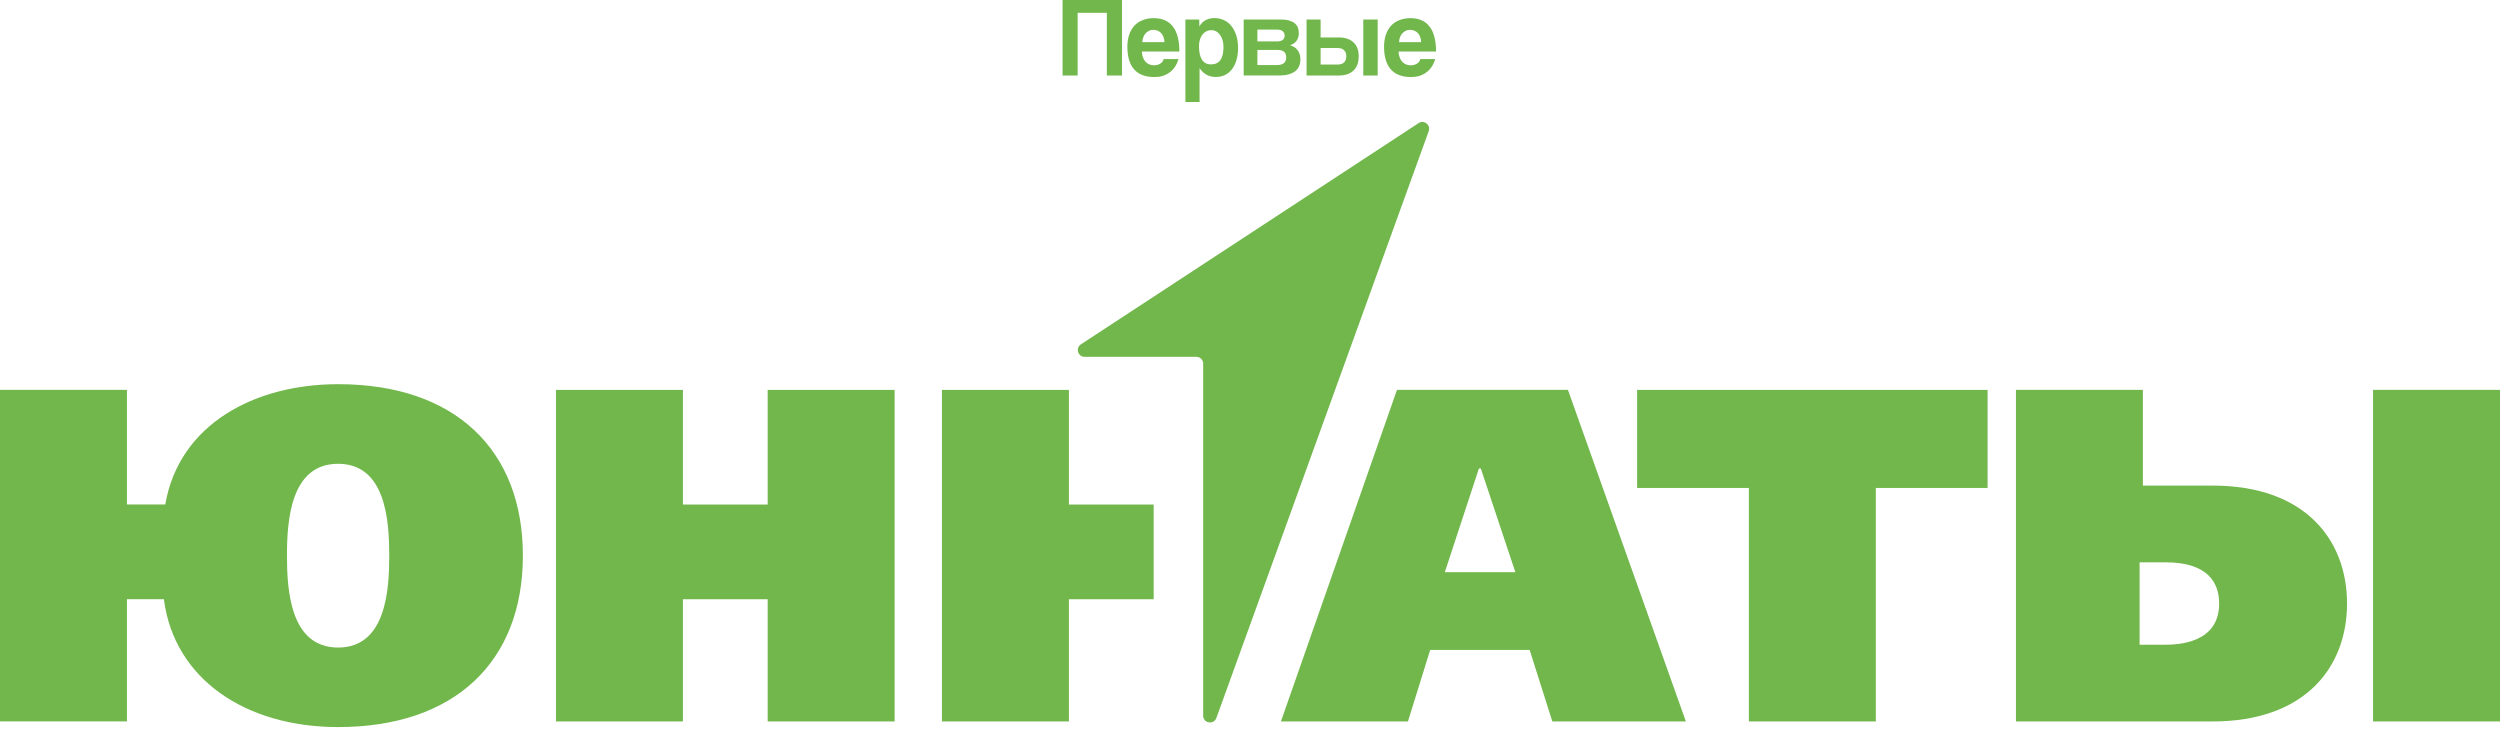
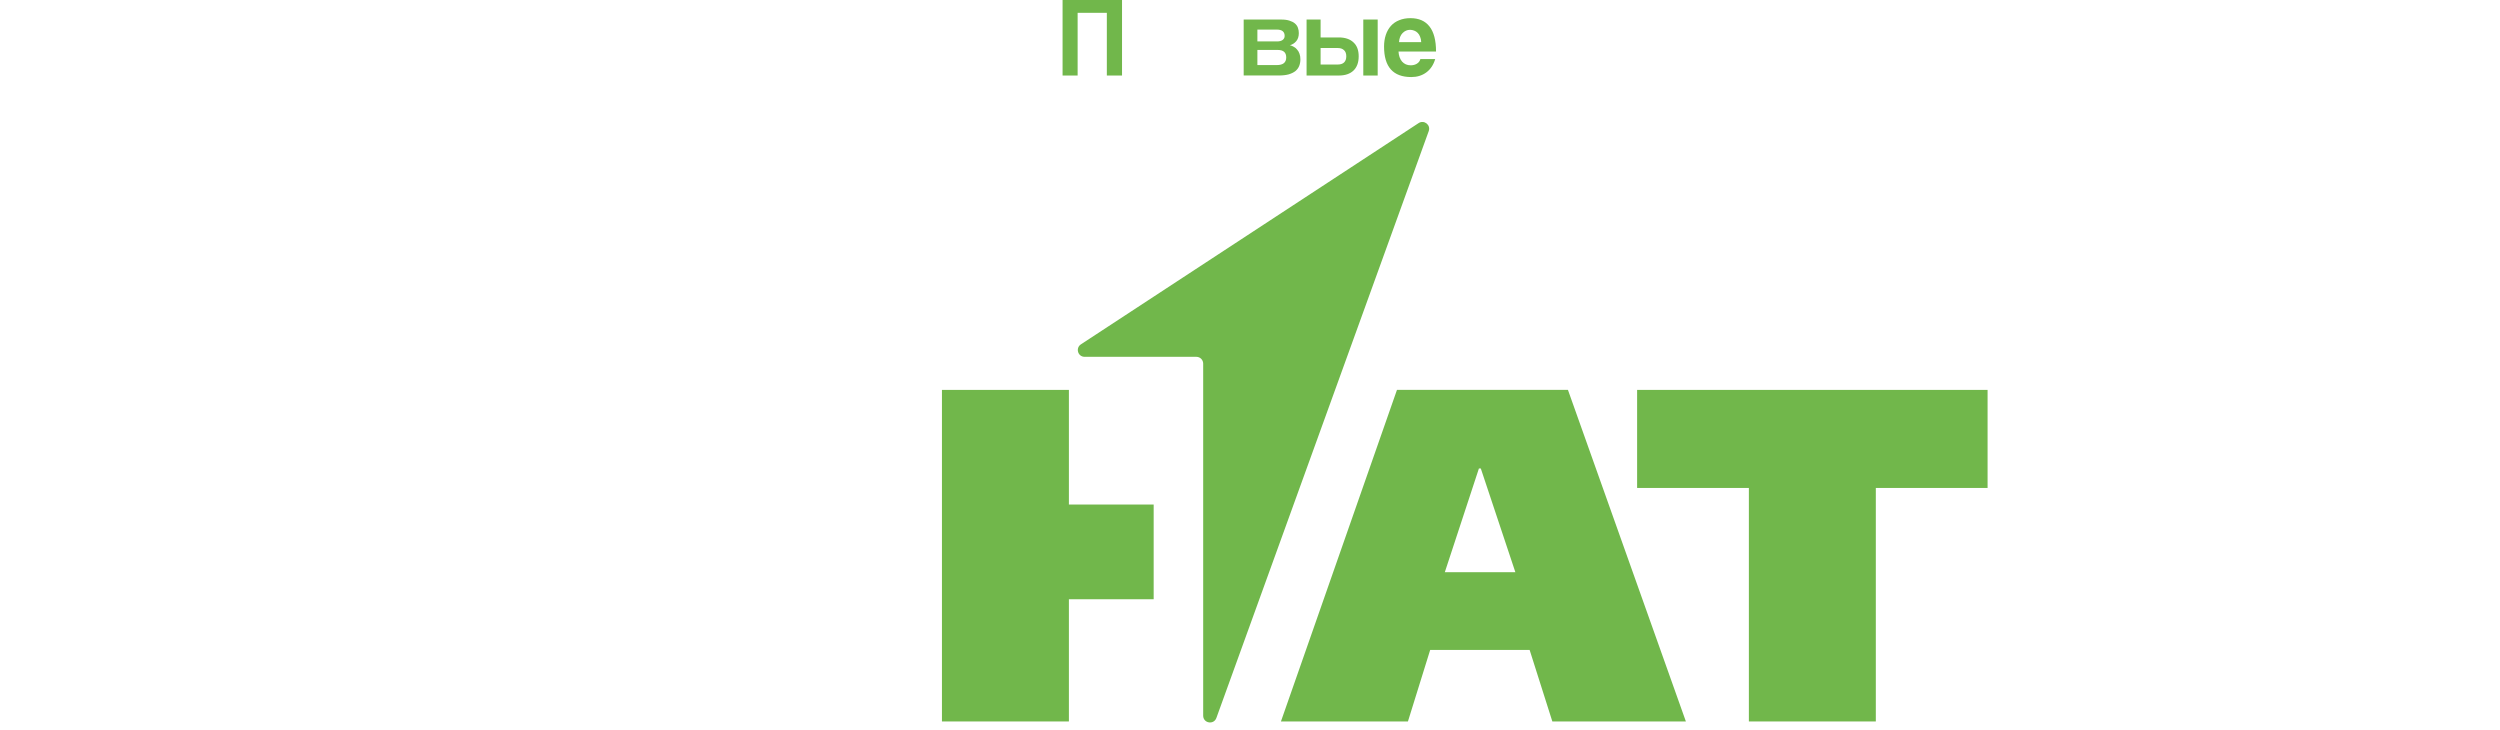
<svg xmlns="http://www.w3.org/2000/svg" width="891" height="260" viewBox="0 0 891 260" fill="none">
-   <path d="M58.901 179.799C63.801 151.275 90.636 136.922 120.517 136.922C162.218 136.922 186.355 160.38 186.355 198.025C186.355 235.671 162.218 259.128 120.517 259.128C87.772 259.128 62.113 242.243 58.405 213.554H45.244V257.109H0V138.942H45.244V179.799H58.901ZM102.274 198.042C102.274 210.359 103.45 230.787 120.501 230.787C137.552 230.787 138.727 210.359 138.727 198.042C138.727 185.725 137.552 165.297 120.501 165.297C103.466 165.28 102.274 185.709 102.274 198.042Z" fill="#71B74B" />
-   <path d="M273.6 138.96H318.844V257.127H273.6V213.572H243.388V257.127H198.145V138.96H243.388V179.817H273.6V138.96Z" fill="#71B74B" />
  <path d="M411.166 213.572H380.954V257.127H335.71V138.96H380.954V179.817H411.166V213.572Z" fill="#71B74B" />
  <path d="M558.817 138.96L600.849 257.127H553.255L545.16 231.633H509.716L501.787 257.127H456.526L497.88 138.96H558.817ZM527.082 166.971L514.931 203.937H540.077L527.761 166.971H527.082Z" fill="#71B74B" />
  <path d="M708.373 138.96V173.907H668.543V257.127H623.299V173.907H583.469V138.96H708.373Z" fill="#71B74B" />
-   <path d="M718.484 138.96H763.728V173.063H788.543C821.802 173.063 836.485 192.647 836.485 215.095C836.485 237.543 821.802 257.127 788.543 257.127H718.484V138.96ZM771.658 229.779C776.21 229.779 790.911 229.266 790.911 215.095C790.911 207.844 787.02 200.411 771.84 200.411H762.553V229.779H771.658ZM891 138.96V257.127H845.756V138.96H891Z" fill="#71B74B" />
  <path d="M426.396 127.173H386.566C384.149 127.173 383.222 124.044 385.242 122.72L505.594 43.87C507.547 42.596 509.997 44.533 509.202 46.718L433.515 255.885C432.588 258.435 428.813 257.772 428.813 255.057V129.59C428.813 128.266 427.737 127.173 426.396 127.173Z" fill="#71B74B" />
  <path d="M394.478 26.918V4.569H384.065V26.918H378.701V0H399.891V26.918H394.478Z" fill="#71B74B" />
-   <path d="M415.021 14.996C414.988 14.268 414.856 13.639 414.624 13.092C414.409 12.53 414.127 12.066 413.763 11.719C413.399 11.338 412.968 11.073 412.505 10.907C412.025 10.725 411.545 10.626 411.048 10.626C410.022 10.626 409.128 11.023 408.366 11.801C407.638 12.563 407.207 13.622 407.108 15.013H415.021V14.996ZM406.942 18.324C407.025 19.83 407.439 21.039 408.201 21.933C408.995 22.827 410.022 23.274 411.28 23.274C412.124 23.274 412.852 23.091 413.481 22.711C414.144 22.314 414.558 21.751 414.74 21.055H420.021C419.408 23.108 418.365 24.697 416.859 25.806C415.352 26.916 413.564 27.462 411.495 27.462C405.022 27.462 401.794 23.837 401.794 16.602C401.794 15.062 402.009 13.672 402.423 12.43C402.837 11.189 403.449 10.113 404.244 9.219C405.055 8.325 406.048 7.646 407.207 7.199C408.366 6.719 409.69 6.471 411.197 6.471C414.193 6.471 416.461 7.464 417.984 9.434C419.54 11.404 420.319 14.384 420.319 18.357H406.942V18.324Z" fill="#71B74B" />
-   <path d="M431.628 22.946C434.575 22.946 436.048 20.894 436.048 16.788C436.048 15 435.635 13.56 434.823 12.451C434.012 11.309 432.953 10.746 431.661 10.746C430.42 10.746 429.393 11.275 428.549 12.335C427.738 13.394 427.324 14.768 427.324 16.474C427.341 20.794 428.764 22.946 431.628 22.946ZM422.474 36.372V6.971H427.407L427.44 9.405C428.615 7.435 430.42 6.441 432.837 6.441C434.045 6.441 435.171 6.69 436.197 7.17C437.257 7.65 438.151 8.362 438.879 9.272C439.608 10.199 440.187 11.309 440.618 12.633C441.031 13.957 441.247 15.464 441.247 17.136C441.247 18.642 441.064 20.049 440.7 21.307C440.353 22.549 439.839 23.625 439.161 24.552C438.482 25.479 437.638 26.191 436.644 26.704C435.668 27.184 434.558 27.433 433.284 27.433C430.883 27.433 428.963 26.39 427.523 24.304V36.356H422.474V36.372Z" fill="#71B74B" />
  <path d="M443.248 26.917V6.969H456.674C457.833 6.969 458.809 7.101 459.587 7.366C460.382 7.614 461.028 7.945 461.524 8.376C462.021 8.806 462.385 9.319 462.584 9.915C462.799 10.511 462.898 11.124 462.898 11.786C462.898 12.978 462.6 13.938 461.988 14.667C461.408 15.362 460.663 15.859 459.736 16.123C460.216 16.239 460.663 16.421 461.11 16.686C461.557 16.935 461.955 17.249 462.286 17.663C462.65 18.06 462.948 18.573 463.147 19.169C463.362 19.732 463.461 20.411 463.461 21.189C463.461 22.033 463.312 22.795 463.031 23.507C462.749 24.202 462.302 24.815 461.69 25.328C461.077 25.808 460.283 26.205 459.289 26.503C458.313 26.768 457.154 26.901 455.78 26.901H443.248V26.917ZM455.051 23.192C457.286 23.192 458.412 22.282 458.412 20.477C458.412 18.689 457.402 17.796 455.366 17.796H448.132V23.192H455.051ZM455.167 14.766C456.012 14.766 456.674 14.584 457.137 14.236C457.617 13.855 457.849 13.409 457.849 12.812C457.849 11.306 456.922 10.544 455.051 10.544H448.132V14.766H455.167Z" fill="#71B74B" />
  <path d="M470.663 6.969V13.342H477.135C479.37 13.342 481.108 13.922 482.35 15.081C483.608 16.223 484.237 17.878 484.237 20.063C484.237 22.282 483.608 23.987 482.35 25.179C481.108 26.338 479.387 26.917 477.135 26.917H465.663V6.969H470.663ZM470.663 17.117V22.994H476.821C477.764 22.994 478.509 22.745 479.023 22.265C479.552 21.752 479.817 21.024 479.817 20.08C479.817 19.103 479.552 18.375 479.023 17.895C478.493 17.382 477.764 17.117 476.821 17.117H470.663ZM485.876 26.917V6.969H491.008V26.917H485.876Z" fill="#71B74B" />
  <path d="M506.521 14.996C506.488 14.268 506.355 13.639 506.124 13.092C505.908 12.53 505.627 12.066 505.263 11.719C504.899 11.338 504.468 11.073 504.005 10.907C503.525 10.725 503.045 10.626 502.548 10.626C501.522 10.626 500.628 11.023 499.866 11.801C499.121 12.563 498.707 13.622 498.608 15.013H506.521V14.996ZM498.426 18.324C498.509 19.83 498.922 21.039 499.684 21.933C500.479 22.827 501.505 23.274 502.763 23.274C503.607 23.274 504.336 23.091 504.965 22.711C505.627 22.314 506.041 21.751 506.223 21.055H511.504C510.891 23.108 509.849 24.697 508.342 25.806C506.836 26.916 505.048 27.462 502.978 27.462C496.505 27.462 493.277 23.837 493.277 16.602C493.277 15.062 493.493 13.672 493.906 12.43C494.32 11.189 494.933 10.113 495.727 9.219C496.539 8.325 497.532 7.646 498.691 7.199C499.849 6.719 501.174 6.471 502.68 6.471C505.677 6.471 507.945 7.464 509.468 9.434C511.024 11.404 511.802 14.384 511.802 18.357H498.426V18.324Z" fill="#71B74B" />
</svg>